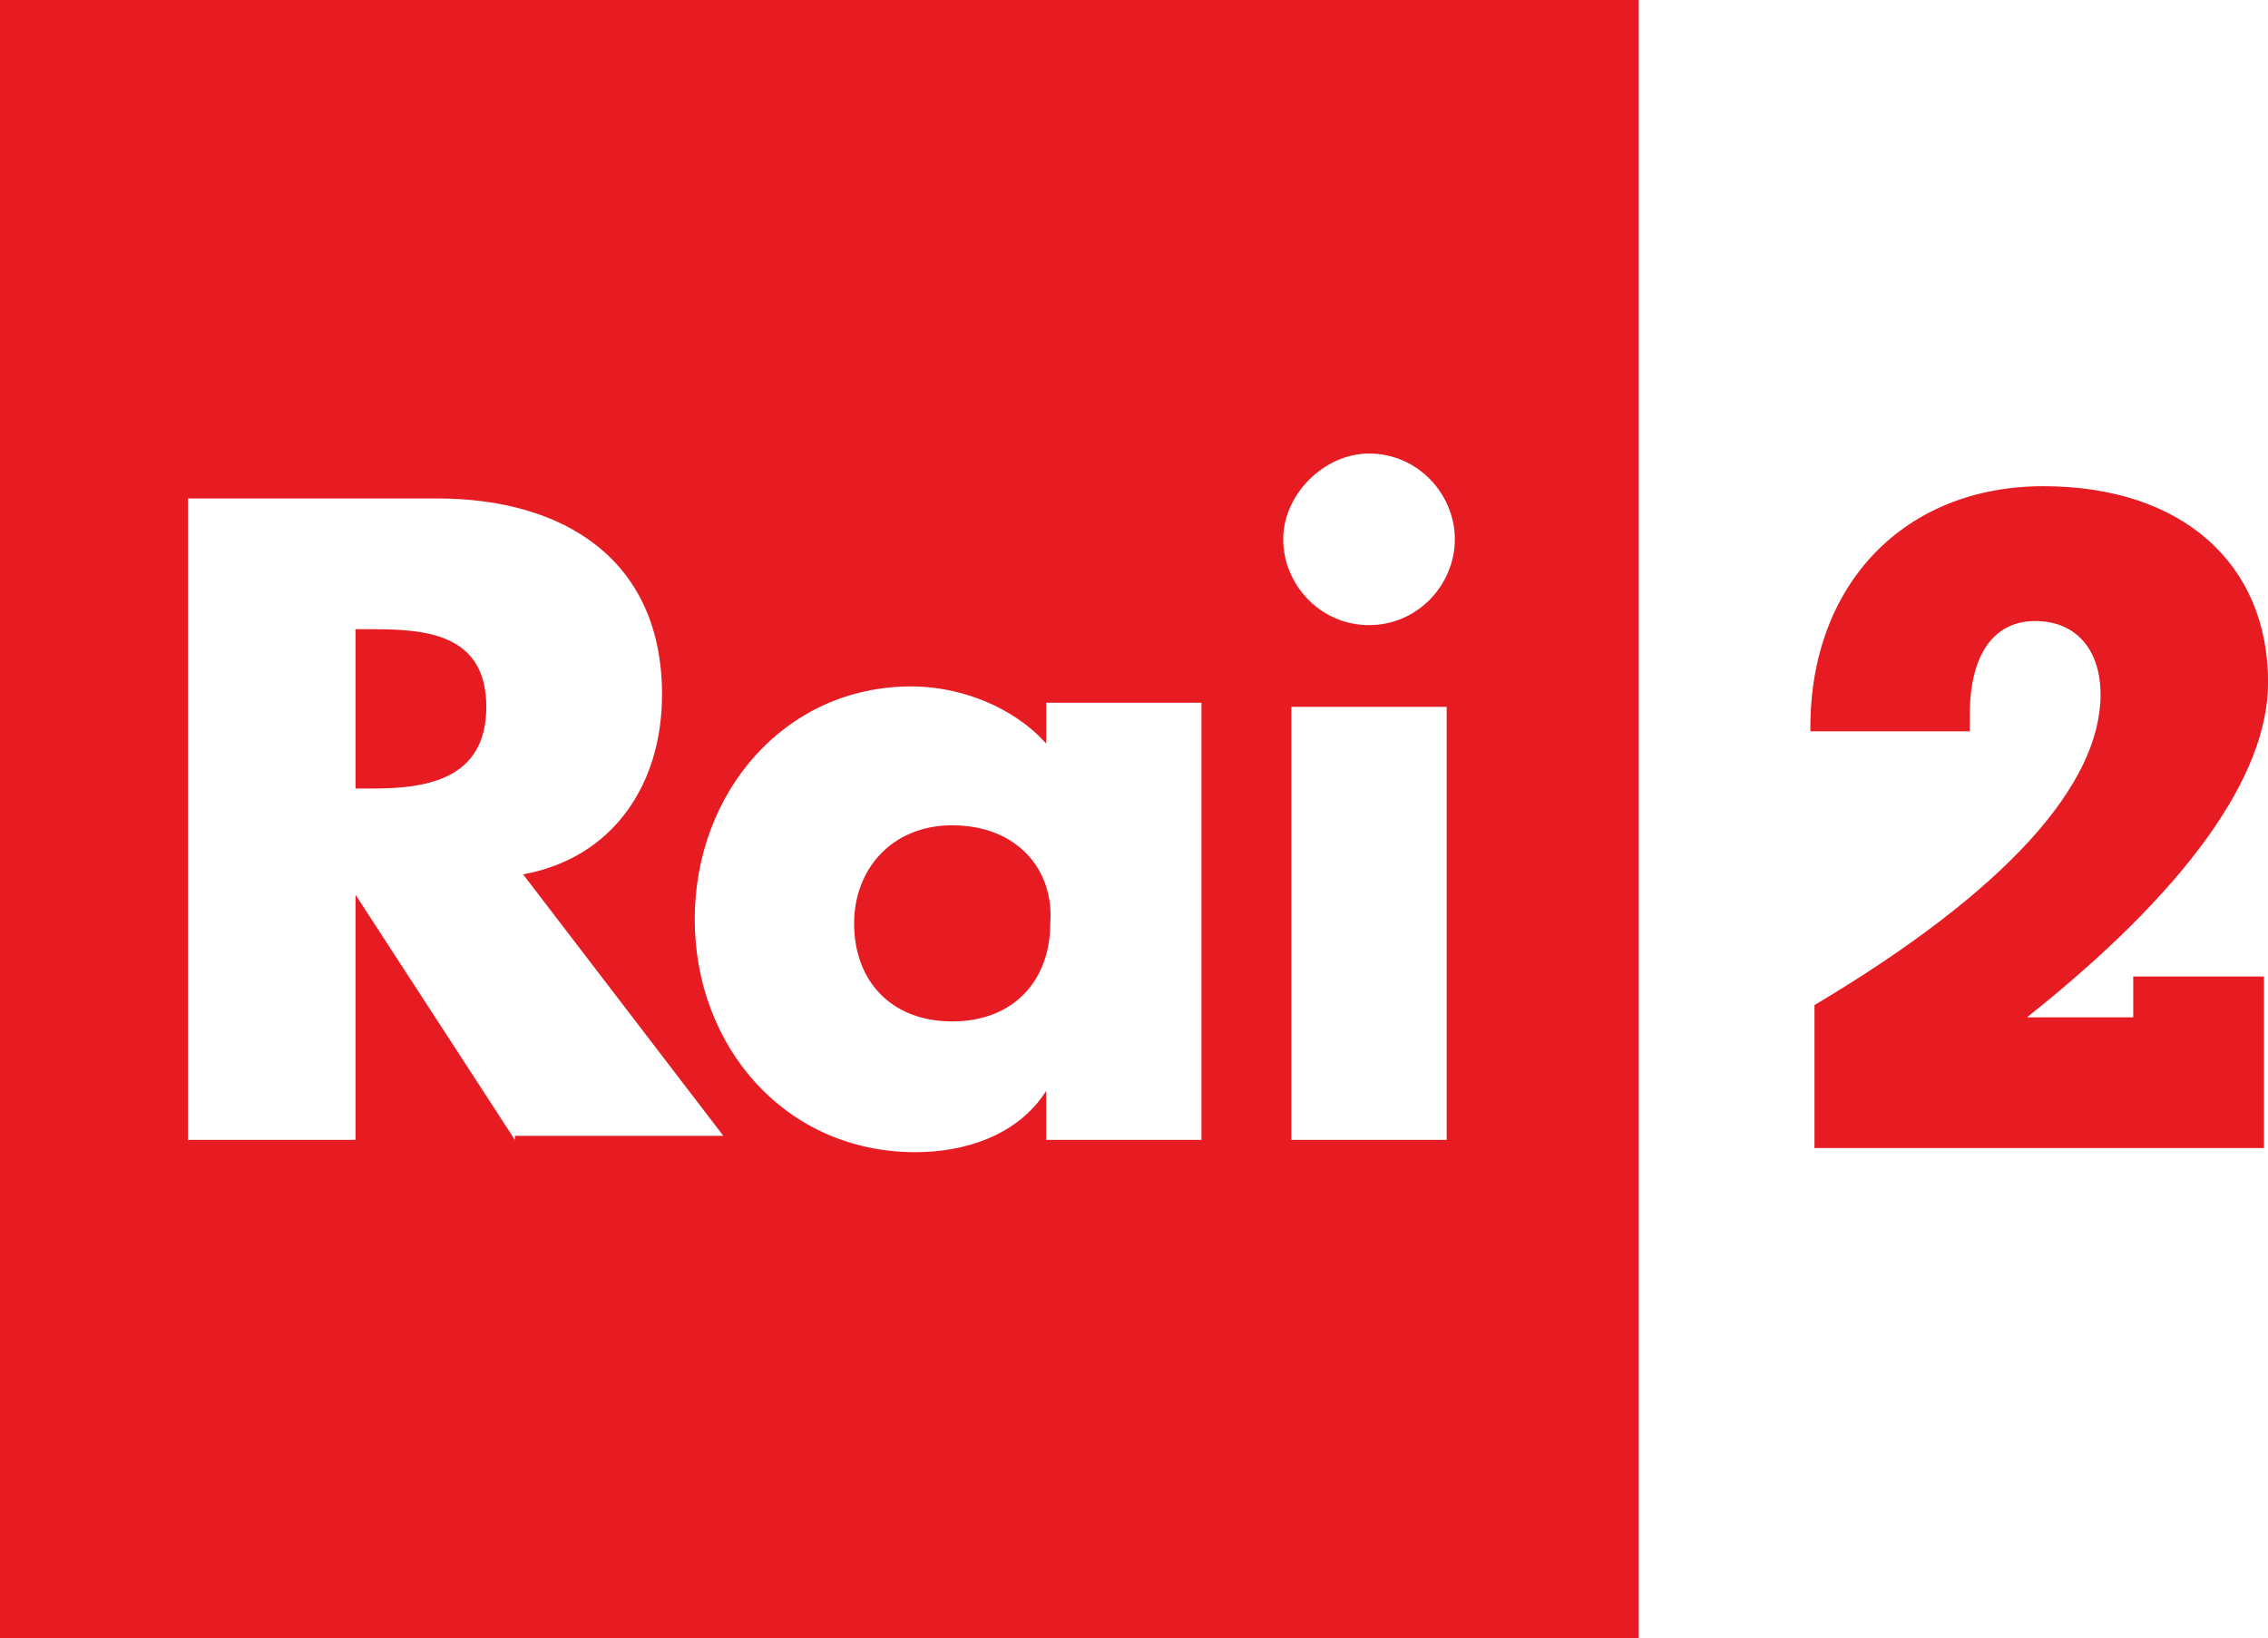
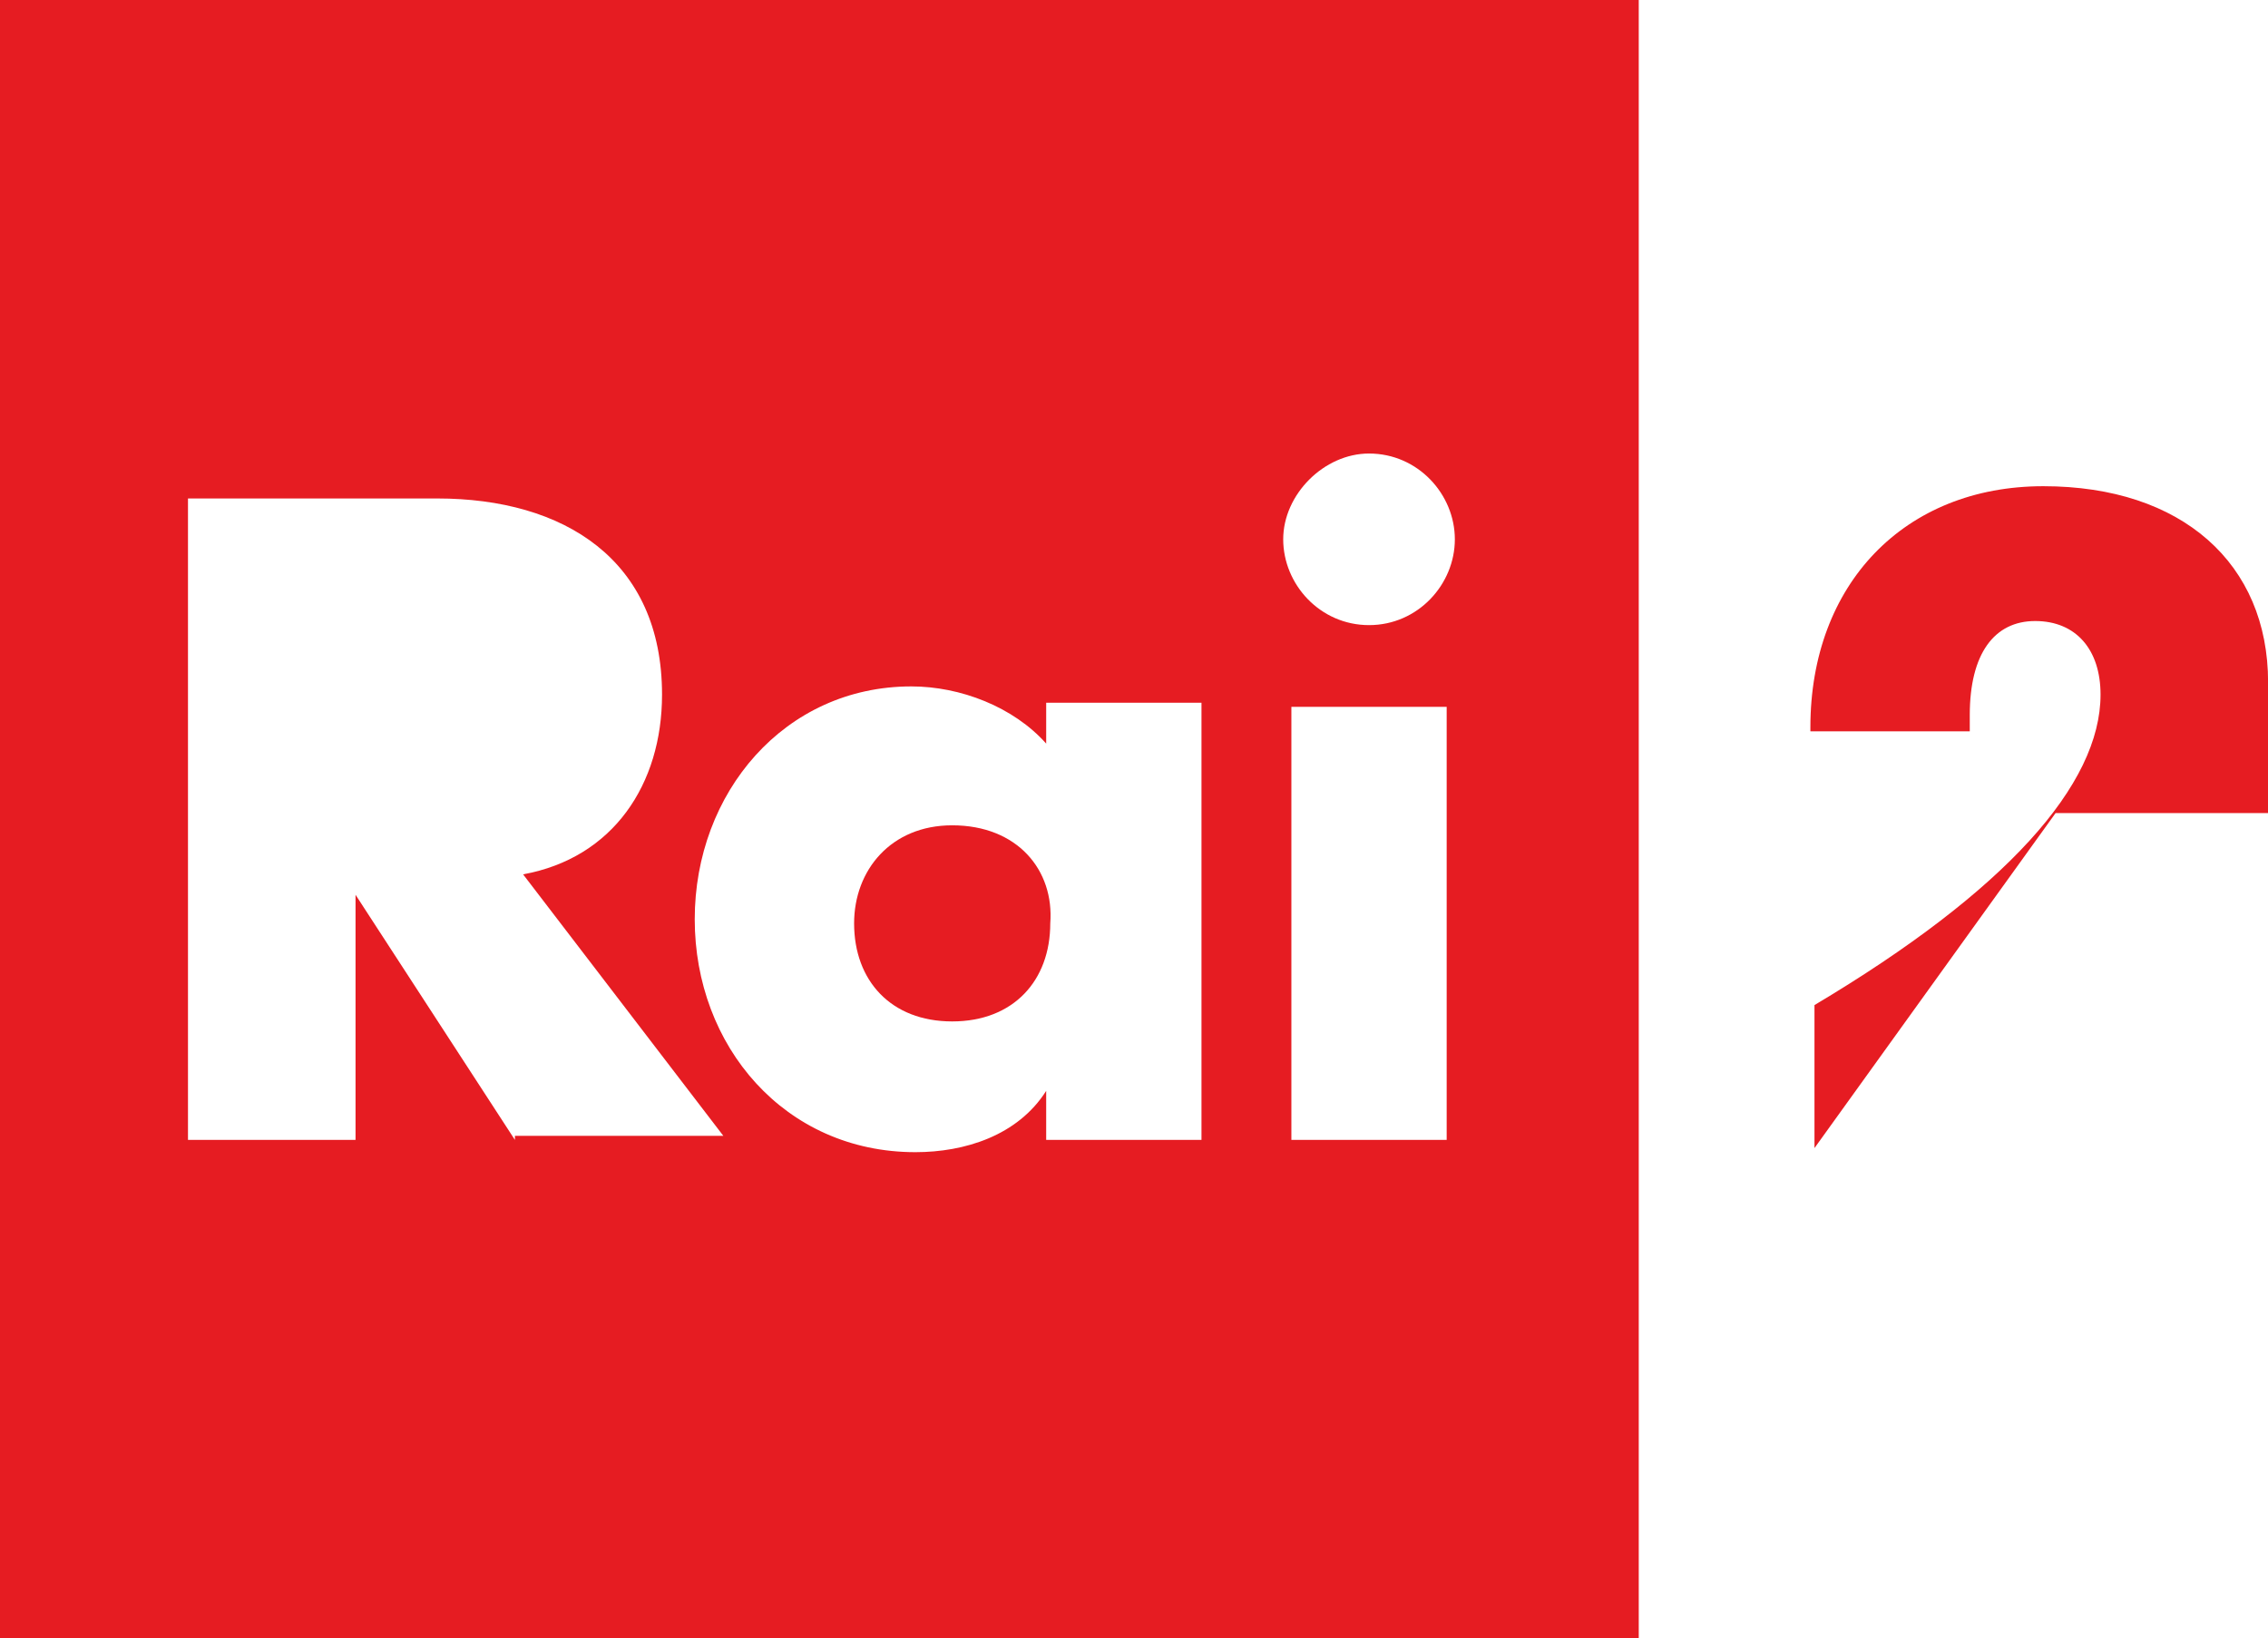
<svg xmlns="http://www.w3.org/2000/svg" width="151.19mm" height="109.24mm" version="1.1" viewBox="0 0 535.72 387.07">
  <g transform="translate(-114.53 -324.1)" fill="#e61c22">
    <g transform="matrix(9.653 0 0 9.653 114.53 324.1)">
-       <path d="m9.1 15.4h-0.4v3.9h0.4c1.3 0 2.8-0.2 2.8-2s-1.5-1.9-2.8-1.9z" />
      <path d="m0 0v40.1h40.1v-40.1h-40.1zm12.6 27.9-3.9-6v6h-4.1v-15.7h6.1c3.1 0 5.5 1.5 5.5 4.8 0 2.2-1.2 4-3.4 4.4l4.9 6.4h-5.1zm16.8 0h-3.8v-1.2c-0.7 1.1-2 1.5-3.2 1.5-3.2 0-5.4-2.6-5.4-5.7s2.2-5.7 5.3-5.7c1.2 0 2.5 0.5 3.3 1.4v-1h3.8v10.7zm6 0h-3.8v-10.6h3.8v10.6zm-1.9-12.6c-1.2 0-2.1-1-2.1-2.1s1-2.1 2.1-2.1c1.2 0 2.1 1 2.1 2.1s-0.9 2.1-2.1 2.1z" />
      <path d="m23.3 20.2c-1.5 0-2.4 1.1-2.4 2.4 0 1.4 0.9 2.4 2.4 2.4s2.4-1 2.4-2.4c0.1-1.3-0.8-2.4-2.4-2.4z" />
    </g>
    <g transform="matrix(9.653 0 0 9.653 114.53 324.1)">
-       <path d="m44.4 28.1v-3.5c4.7-2.8 7-5.4 7-7.6 0-1.1-0.6-1.8-1.6-1.8s-1.6 0.8-1.6 2.3v0.4h-3.9v-0.1c0-3.5 2.3-5.9 5.7-5.9s5.5 1.9 5.5 4.8c0 2.3-2 5.1-5.9 8.2h2.6v-1h3.2v4.2h-11z" fill="#e61c22" />
+       <path d="m44.4 28.1v-3.5c4.7-2.8 7-5.4 7-7.6 0-1.1-0.6-1.8-1.6-1.8s-1.6 0.8-1.6 2.3v0.4h-3.9v-0.1c0-3.5 2.3-5.9 5.7-5.9s5.5 1.9 5.5 4.8h2.6v-1h3.2v4.2h-11z" fill="#e61c22" />
    </g>
  </g>
</svg>